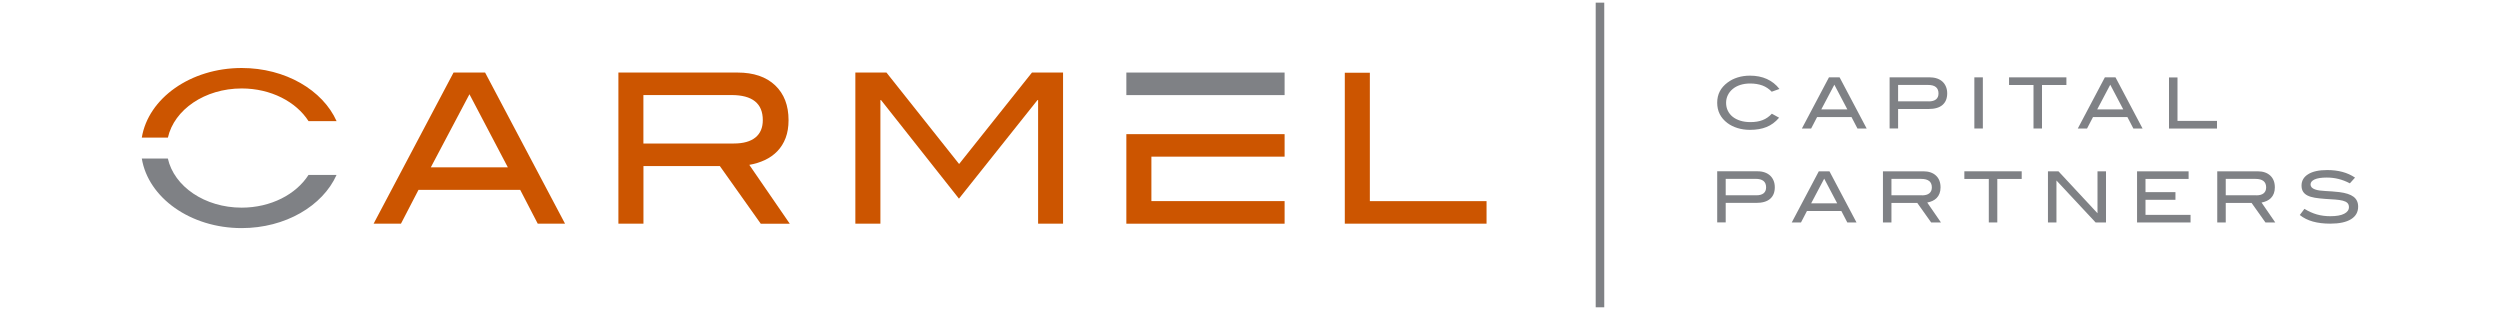
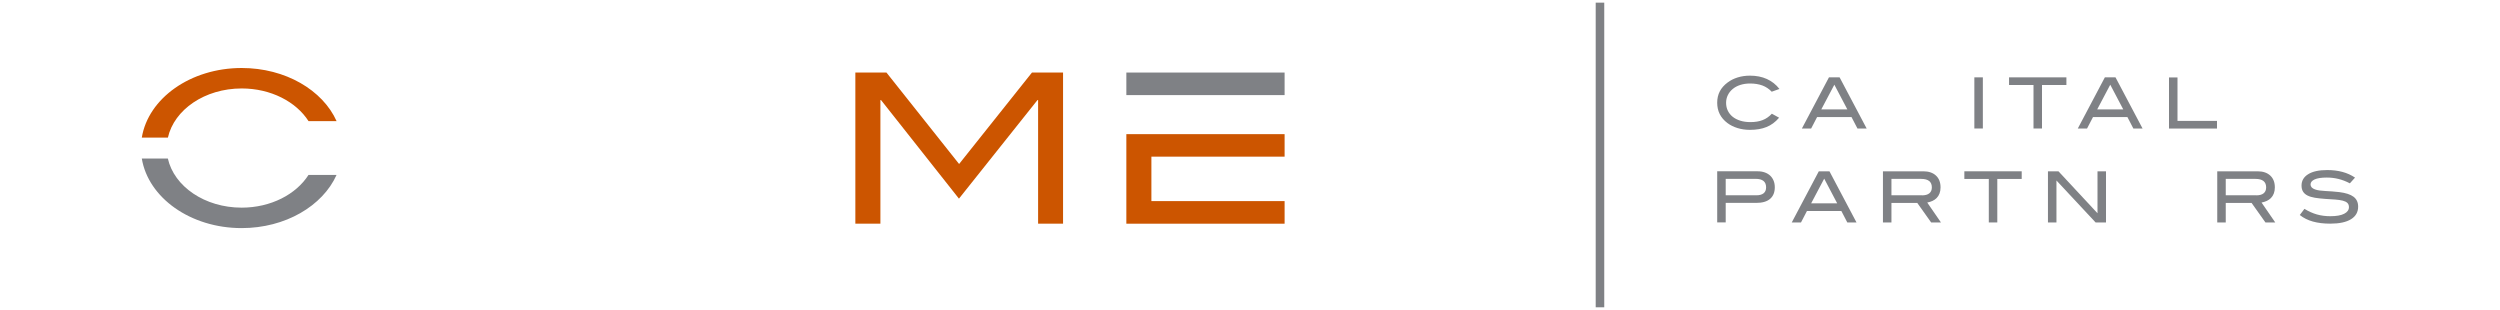
<svg xmlns="http://www.w3.org/2000/svg" id="Layer_1" viewBox="0 0 500 62">
  <defs>
    <style>.cls-1{fill:#7f8185;}.cls-2{fill:#c50;}</style>
  </defs>
-   <path class="cls-2" d="m107.55,44.74l-3.51-6.77h-20.34l-3.51,6.77h-5.47l15.99-30.23h6.31l15.99,30.23h-5.47.01Zm-13.66-25.89l-7.73,14.62h15.41l-7.68-14.62Z" />
-   <path class="cls-2" d="m152.15,44.74l-8.18-11.53h-15.28v11.53h-5.01V14.51h23.84c3.2,0,5.7.85,7.5,2.55,1.8,1.7,2.69,4.02,2.69,6.97,0,1.34-.19,2.52-.58,3.55-.39,1.03-.94,1.91-1.65,2.65s-1.55,1.33-2.51,1.78-2,.77-3.11.96l8.1,11.78h-5.81Zm-5.39-16.04c1.89,0,3.33-.4,4.32-1.2.99-.8,1.48-1.96,1.48-3.48,0-3.34-2.09-5.01-6.26-5.01h-17.62v9.69h18.08Z" />
  <path class="cls-2" d="m207.62,44.74v-24.72h-.13l-15.7,19.71-15.58-19.71h-.13v24.72h-5.01V14.51h6.22l14.53,18.29,14.57-18.29h6.22v30.23h-5.01.02Z" />
  <rect class="cls-1" x="225.27" y="14.51" width="31.65" height="4.51" />
  <polygon class="cls-2" points="256.92 44.74 256.92 40.22 230.28 40.22 230.28 31.33 256.92 31.33 256.92 26.83 225.27 26.83 225.27 44.74 256.92 44.74" />
-   <path class="cls-2" d="m268.96,44.74V14.55h5.01v25.68h23.34v4.51s-28.35,0-28.35,0Z" />
  <path class="cls-1" d="m354.36,18.36c-.54-.57-1.16-.99-1.87-1.26-.71-.26-1.54-.4-2.48-.4-.72,0-1.37.1-1.96.29s-1.09.46-1.51.81-.74.75-.97,1.22-.35.98-.35,1.54.11,1.1.34,1.57c.23.48.55.88.97,1.22s.94.6,1.54.79,1.28.28,2.03.28c.92,0,1.73-.13,2.42-.4.69-.26,1.3-.69,1.85-1.28l1.45.8c-.74.87-1.58,1.49-2.51,1.86-.93.38-2.03.57-3.31.57-.89,0-1.73-.12-2.5-.36s-1.44-.57-2.01-1c-1.37-1.03-2.05-2.38-2.05-4.07s.69-3,2.08-4.04c.57-.43,1.23-.77,2-1.01.77-.24,1.59-.36,2.48-.36,1.26,0,2.39.22,3.38.67s1.83,1.11,2.51,1.99l-1.54.55v.02Z" />
  <path class="cls-1" d="m371.49,25.7l-1.19-2.29h-6.88l-1.19,2.29h-1.85l5.41-10.23h2.13l5.41,10.23h-1.85.01Zm-4.62-8.76l-2.61,4.94h5.21l-2.6-4.94Z" />
-   <path class="cls-1" d="m386.04,15.48c.52,0,.99.08,1.41.23s.78.37,1.07.64c.29.28.52.61.68,1.01.16.39.24.83.24,1.31,0,1.02-.32,1.79-.95,2.33-.63.54-1.56.8-2.78.8h-6.09v3.9h-1.7v-10.23h8.12Zm-.3,4.8c.65,0,1.14-.14,1.47-.41s.49-.66.49-1.18c0-1.13-.69-1.7-2.08-1.7h-6v3.28h6.12Z" />
  <path class="cls-1" d="m394.87,25.7v-10.23h1.7v10.23h-1.7Z" />
  <path class="cls-1" d="m408.4,17v8.7h-1.7v-8.7h-4.89v-1.53h11.47v1.53h-4.89.01Z" />
  <path class="cls-1" d="m426.67,25.7l-1.19-2.29h-6.88l-1.19,2.29h-1.85l5.41-10.23h2.13l5.41,10.23h-1.85.01Zm-4.62-8.76l-2.61,4.94h5.21l-2.6-4.94Z" />
  <path class="cls-1" d="m433.8,25.7v-10.21h1.7v8.69h7.9v1.53h-9.6Z" />
  <path class="cls-1" d="m351.56,34.26c.52,0,.99.08,1.41.23.42.15.78.37,1.07.64.29.28.52.61.68,1.01.16.39.24.83.24,1.31,0,1.02-.32,1.79-.95,2.33s-1.56.8-2.78.8h-6.09v3.9h-1.7v-10.23h8.12Zm-.3,4.8c.65,0,1.14-.14,1.47-.41s.49-.66.49-1.18c0-1.13-.69-1.7-2.08-1.7h-6v3.28h6.12Z" />
  <path class="cls-1" d="m369.46,44.49l-1.19-2.29h-6.88l-1.19,2.29h-1.85l5.41-10.23h2.13l5.41,10.23h-1.85.01Zm-4.62-8.76l-2.61,4.94h5.21l-2.6-4.94Z" />
  <path class="cls-1" d="m386.23,44.49l-2.77-3.9h-5.17v3.9h-1.7v-10.23h8.07c1.08,0,1.93.29,2.54.86.61.57.91,1.36.91,2.36,0,.45-.07.85-.2,1.2-.13.35-.32.65-.56.9s-.52.45-.85.6c-.33.15-.68.26-1.05.33l2.74,3.98s-1.96,0-1.96,0Zm-1.82-5.42c.64,0,1.13-.14,1.46-.41s.5-.66.5-1.18c0-1.13-.71-1.7-2.12-1.7h-5.96v3.28h6.12Z" />
  <path class="cls-1" d="m399.46,35.79v8.7h-1.7v-8.7h-4.89v-1.53h11.47v1.53h-4.89.01Z" />
  <path class="cls-1" d="m419.12,44.49l-7.83-8.39v8.39h-1.7v-10.23h2.1l7.81,8.39v-8.39h1.7v10.23h-2.09,0Z" />
-   <path class="cls-1" d="m427.41,44.49v-10.23h10.31v1.53h-8.62v2.64h5.99v1.53h-5.99v3.01h9.01v1.53h-10.71,0Z" />
  <path class="cls-1" d="m453.09,44.49l-2.77-3.9h-5.17v3.9h-1.7v-10.23h8.07c1.08,0,1.93.29,2.54.86.61.57.91,1.36.91,2.36,0,.45-.07.85-.2,1.2-.13.35-.32.65-.56.9s-.52.45-.85.6c-.33.15-.68.26-1.05.33l2.74,3.98s-1.96,0-1.96,0Zm-1.82-5.42c.64,0,1.13-.14,1.46-.41s.5-.66.5-1.18c0-1.13-.71-1.7-2.12-1.7h-5.96v3.28h6.12Z" />
  <path class="cls-1" d="m469.98,36.67c-.76-.4-1.52-.69-2.28-.88-.76-.19-1.54-.28-2.35-.28-1.06,0-1.87.12-2.42.37s-.82.59-.82,1.01c0,.45.3.78.89.99.28.1.6.18.94.22s.72.08,1.13.1.85.05,1.32.08c.47.03.97.08,1.48.14,1.28.16,2.23.47,2.84.93s.92,1.12.92,1.98c0,1.08-.47,1.92-1.42,2.51s-2.33.89-4.16.89c-1.31,0-2.46-.14-3.47-.42-1-.28-1.88-.71-2.62-1.31l.93-1.23c.83.51,1.66.88,2.5,1.12.84.24,1.73.35,2.67.35,1.22,0,2.15-.16,2.78-.49.63-.32.95-.76.95-1.32,0-.37-.11-.65-.32-.85-.21-.2-.52-.35-.92-.45-.41-.1-.9-.18-1.49-.22s-1.26-.09-2.01-.13c-.79-.06-1.48-.13-2.07-.23s-1.08-.25-1.48-.45c-.4-.2-.69-.46-.89-.78s-.3-.72-.3-1.21c0-.96.44-1.72,1.33-2.27.89-.56,2.16-.83,3.83-.83,2.2,0,4.05.5,5.54,1.51l-1.03,1.14h0Z" />
  <rect class="cls-1" x="319.14" y=".53" width="1.71" height="60.93" />
  <path class="cls-2" d="m48.33,17.69c5.85,0,10.9,2.66,13.38,6.54h5.61c-2.78-6.2-10.23-10.63-18.98-10.63-10.24,0-18.69,6.07-19.98,13.92h5.22c1.25-5.58,7.37-9.83,14.76-9.83h-.01Z" />
  <path class="cls-1" d="m48.33,41.53c-7.38,0-13.51-4.24-14.76-9.83h-5.21c1.29,7.85,9.74,13.92,19.97,13.92,8.75,0,16.2-4.44,18.98-10.63h-5.61c-2.48,3.88-7.53,6.54-13.38,6.54h.01Z" />
</svg>